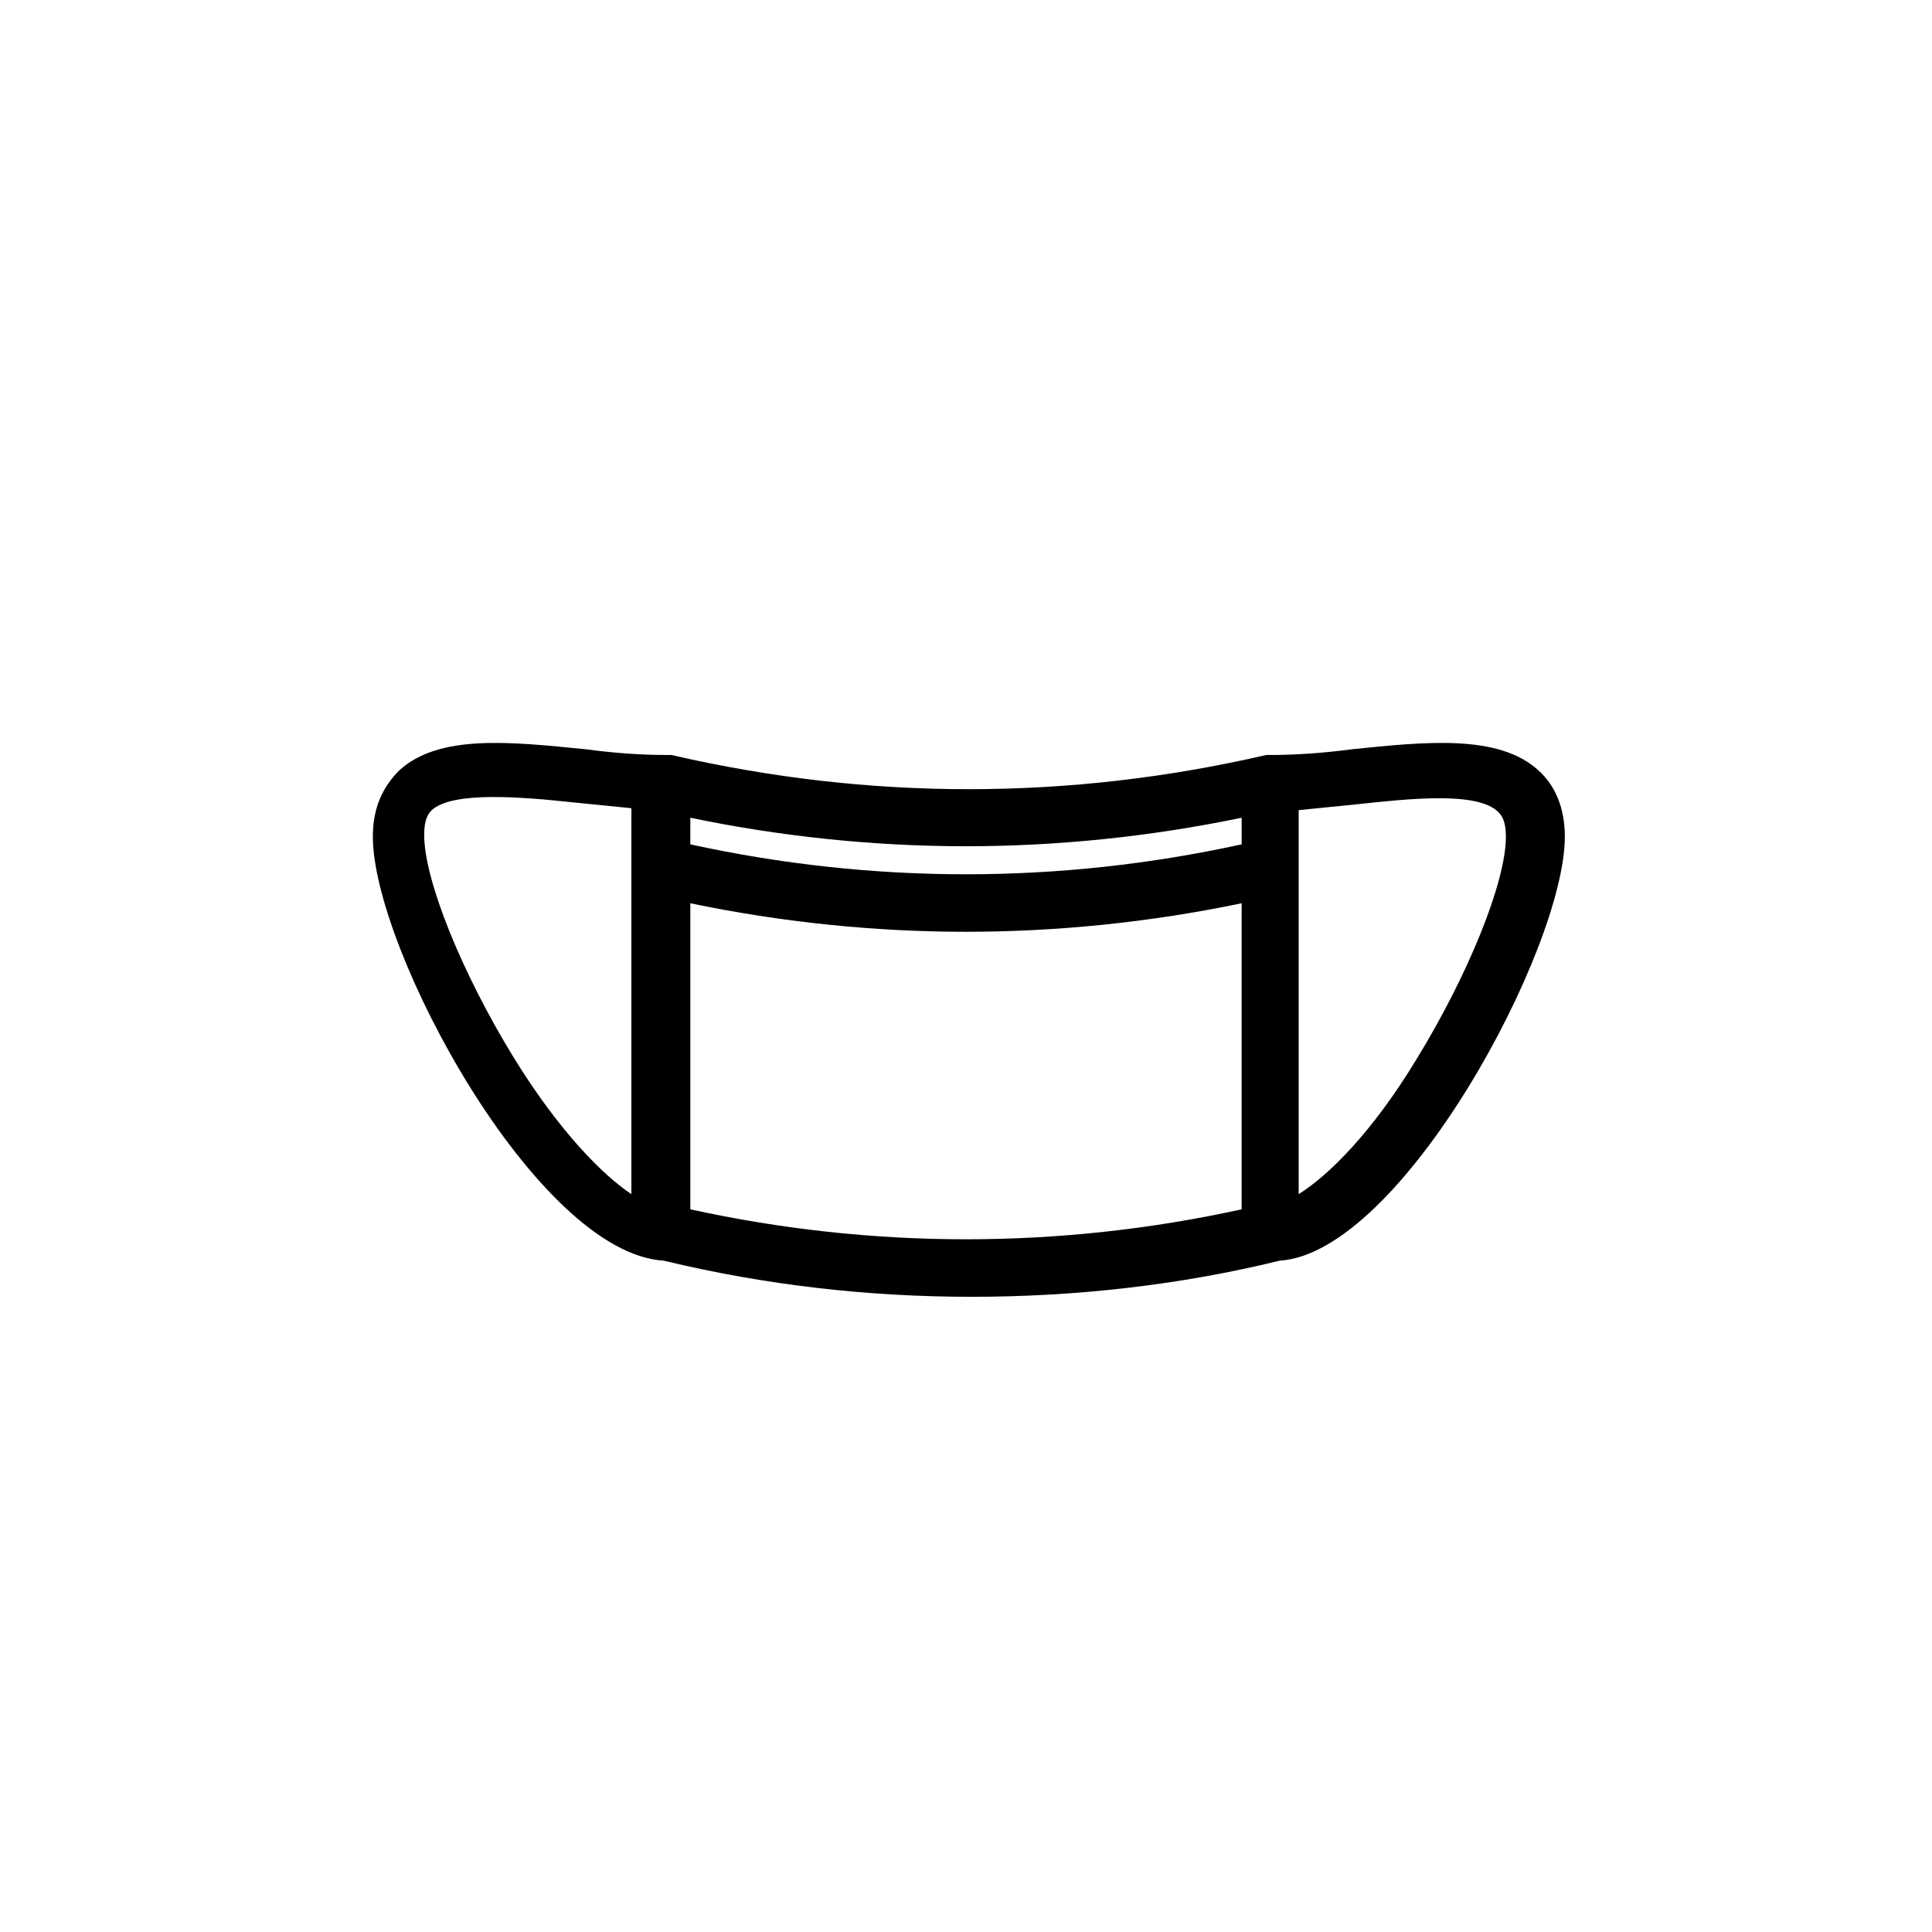
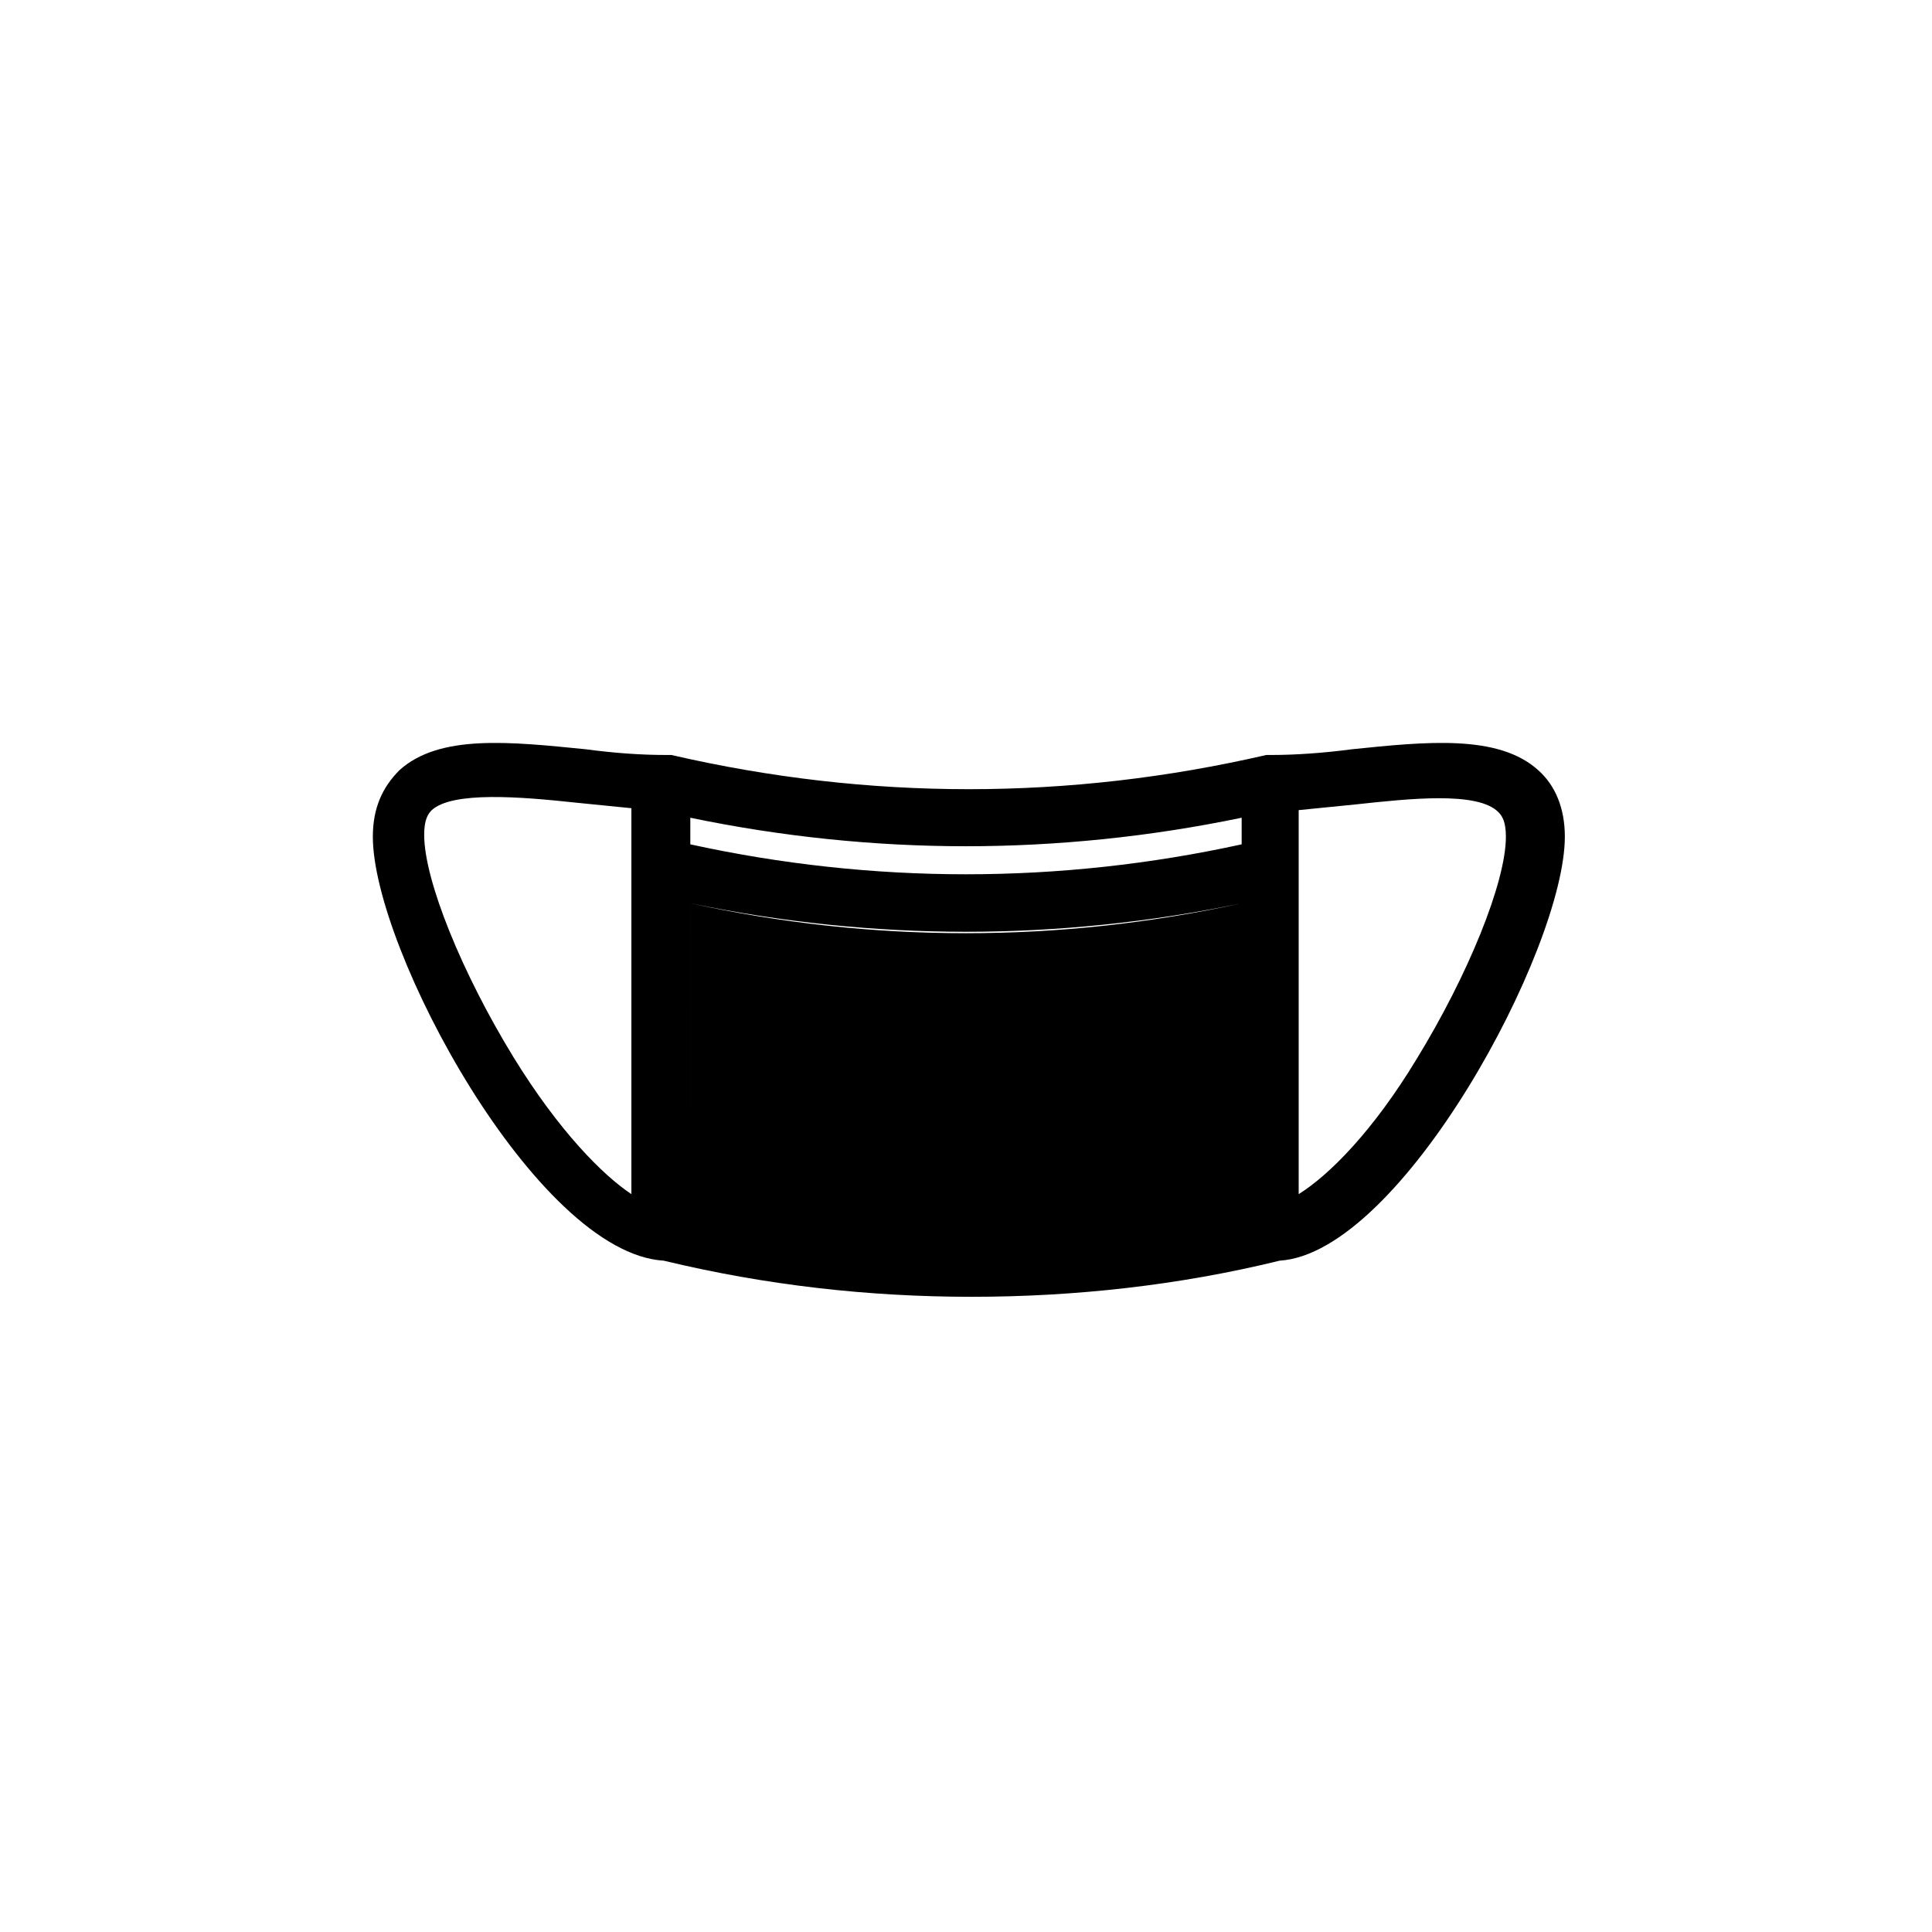
<svg xmlns="http://www.w3.org/2000/svg" fill="#000000" width="800px" height="800px" version="1.1" viewBox="144 144 512 512">
-   <path d="m558.7 365.74c0-7.559-2.519-13.602-7.055-17.633-10.578-9.574-29.727-7.559-49.375-5.543-7.559 1.008-15.113 1.512-21.16 1.512h-0.504-1.008c-52.395 12.09-105.3 12.09-157.69 0h-0.504-1.008c-6.551 0-13.602-0.504-21.16-1.512-20.152-2.016-38.793-4.031-49.375 5.543-4.535 4.535-7.055 10.078-7.055 17.633 0 29.727 43.328 110.34 77.082 112.35 27.207 6.551 54.41 9.574 81.617 9.574 27.207 0 54.914-3.023 81.617-9.574 32.25-2.012 75.578-82.621 75.578-112.35zm-85.648-5.035v7.055c-48.367 10.578-97.738 10.578-146.11 0v-7.055c24.184 5.039 48.871 7.559 73.051 7.559 24.184-0.004 48.871-2.523 73.055-7.559zm-192.96 63.477c-13.602-22.168-23.68-46.855-23.68-58.945 0-4.031 1.008-5.543 2.016-6.551 5.543-5.039 23.68-3.527 37.785-2.016 5.039 0.504 10.078 1.008 15.113 1.512v102.28c-7.559-5.039-19.145-16.629-31.234-36.277zm46.852 40.305v-81.113c24.184 5.039 48.871 7.559 73.051 7.559 24.184 0 48.871-2.519 73.051-7.559v81.113c-48.363 10.582-97.734 10.582-146.1 0zm161.22-4.027v-101.77c5.039-0.504 10.078-1.008 15.113-1.512 14.105-1.512 32.242-3.527 37.785 2.016 1.008 1.008 2.016 2.519 2.016 6.551 0 12.09-10.078 36.777-23.68 58.945-11.586 19.141-23.172 30.73-31.234 35.77z" />
+   <path d="m558.7 365.74c0-7.559-2.519-13.602-7.055-17.633-10.578-9.574-29.727-7.559-49.375-5.543-7.559 1.008-15.113 1.512-21.16 1.512h-0.504-1.008c-52.395 12.09-105.3 12.09-157.69 0h-0.504-1.008c-6.551 0-13.602-0.504-21.16-1.512-20.152-2.016-38.793-4.031-49.375 5.543-4.535 4.535-7.055 10.078-7.055 17.633 0 29.727 43.328 110.34 77.082 112.35 27.207 6.551 54.41 9.574 81.617 9.574 27.207 0 54.914-3.023 81.617-9.574 32.25-2.012 75.578-82.621 75.578-112.35zm-85.648-5.035v7.055c-48.367 10.578-97.738 10.578-146.11 0v-7.055c24.184 5.039 48.871 7.559 73.051 7.559 24.184-0.004 48.871-2.523 73.055-7.559zm-192.96 63.477c-13.602-22.168-23.68-46.855-23.68-58.945 0-4.031 1.008-5.543 2.016-6.551 5.543-5.039 23.68-3.527 37.785-2.016 5.039 0.504 10.078 1.008 15.113 1.512v102.28c-7.559-5.039-19.145-16.629-31.234-36.277zm46.852 40.305v-81.113c24.184 5.039 48.871 7.559 73.051 7.559 24.184 0 48.871-2.519 73.051-7.559c-48.363 10.582-97.734 10.582-146.1 0zm161.22-4.027v-101.77c5.039-0.504 10.078-1.008 15.113-1.512 14.105-1.512 32.242-3.527 37.785 2.016 1.008 1.008 2.016 2.519 2.016 6.551 0 12.09-10.078 36.777-23.68 58.945-11.586 19.141-23.172 30.73-31.234 35.77z" />
</svg>